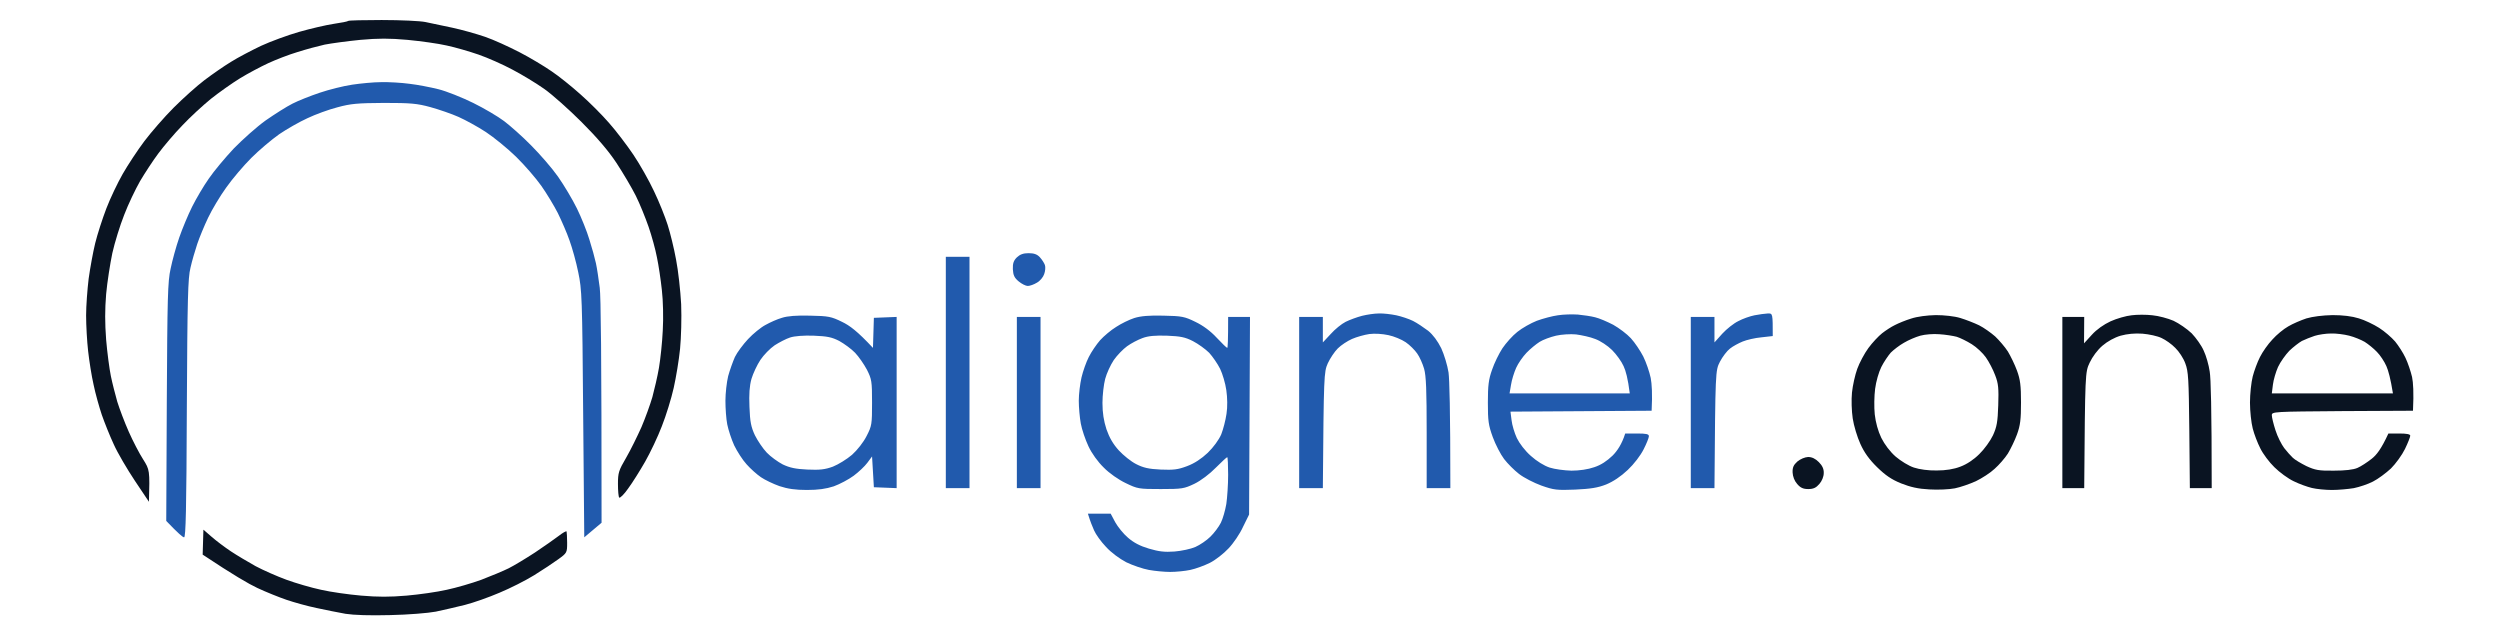
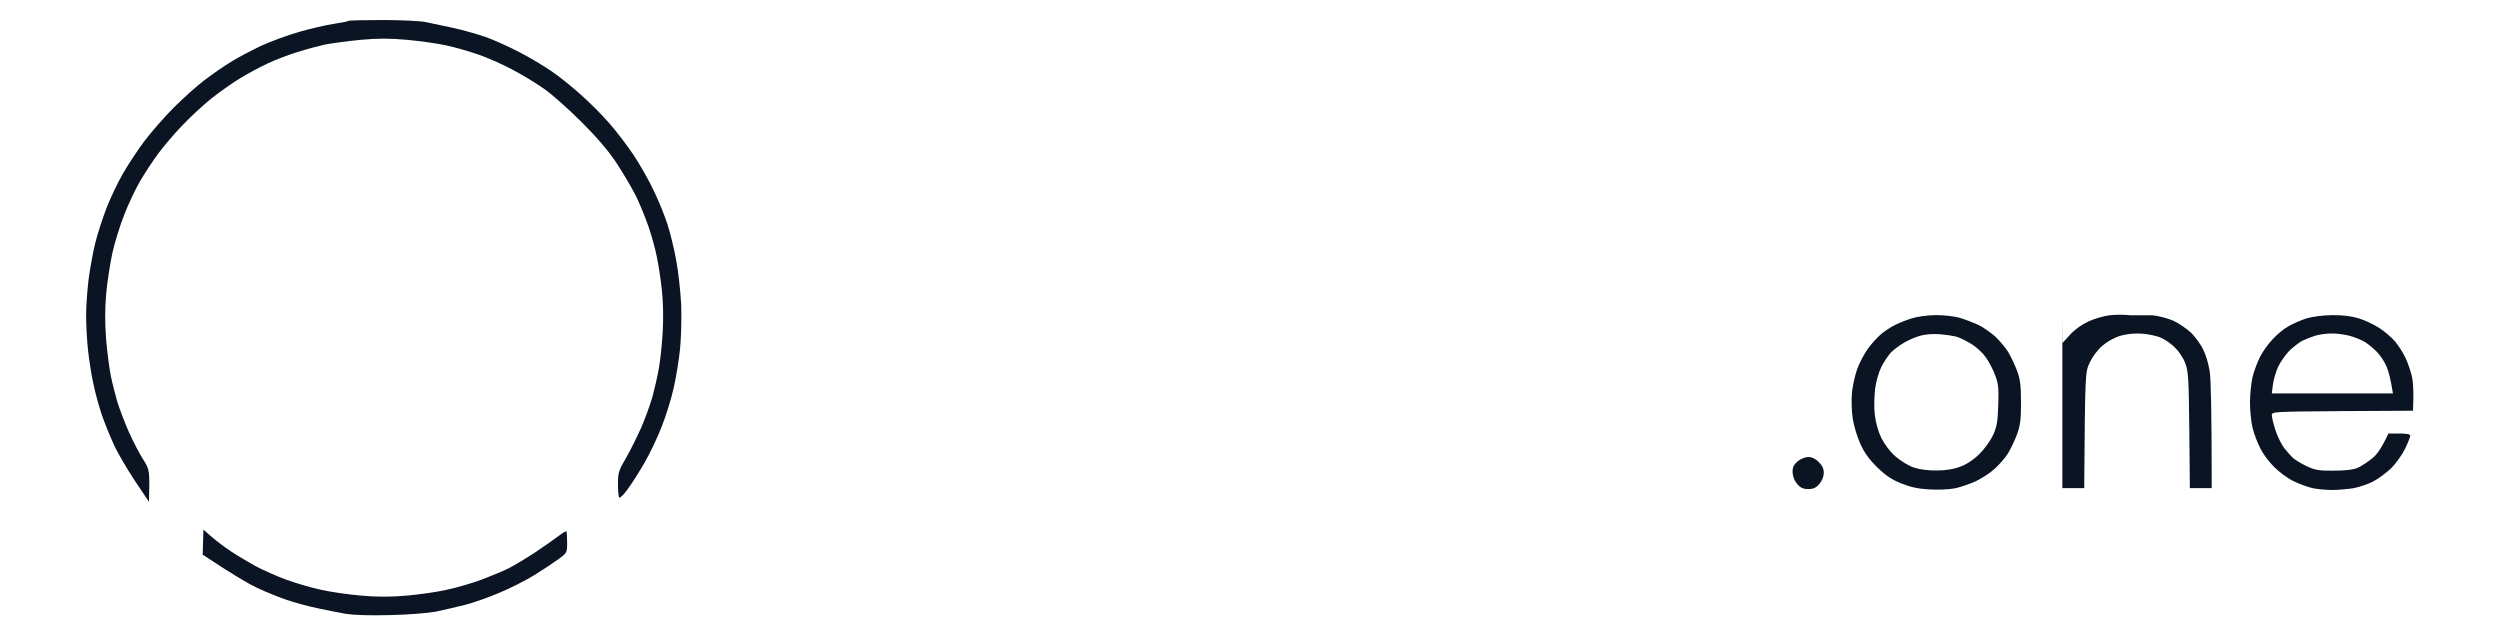
<svg xmlns="http://www.w3.org/2000/svg" version="1.2" viewBox="0 0 1300 350" width="400" height="102">
  <title>aligner.one Logo Footer</title>
  <style>
		.s0 { fill: #0a1422 } 
		.s1 { fill: #215aad } 
	</style>
  <g id="Background">
-     <path id="Path 0" fill-rule="evenodd" class="s0" d="m173.7 11c10.1 0 20.7 0.5 23.6 1.1 2.8 0.6 9.5 2 14.7 3.1 5.2 1.1 13.3 3.4 18 5 4.7 1.6 13.2 5.5 19 8.5 5.8 3 13.6 7.7 17.5 10.4 3.9 2.6 11 8.3 15.8 12.6 4.9 4.3 12 11.4 15.8 15.8 3.9 4.4 9.9 12.3 13.4 17.5 3.5 5.2 8.6 14.2 11.3 20 2.8 5.8 6.1 14.1 7.5 18.5 1.4 4.4 3.5 12.9 4.6 19 1.2 6.1 2.4 17.1 2.8 24.5 0.3 7.6 0 18.3-0.6 24.5-0.6 6.1-2.2 15.7-3.5 21.5-1.3 5.8-4.2 15.2-6.5 21-2.2 5.8-6.4 14.6-9.2 19.5-2.8 4.9-7 11.6-9.3 14.7-2.2 3.2-4.5 5.4-4.9 5-0.4-0.4-0.7-3.7-0.7-7.5 0-6.1 0.4-7.4 4.5-14.4 2.5-4.3 6.2-11.9 8.4-16.8 2.1-4.9 4.8-12.4 6-16.5 1.1-4.1 2.8-11.3 3.6-16 0.8-4.7 1.8-13.9 2.1-20.5 0.4-6.8 0.2-16.4-0.5-22.3-0.6-5.6-1.8-13.7-2.7-17.9-0.8-4.3-2.9-11.9-4.6-16.8-1.7-4.9-4.8-12.6-7-17-2.2-4.4-7-12.5-10.6-18-4.5-6.8-10.7-14-19.2-22.5-6.9-6.9-16.1-15.1-20.5-18.2-4.4-3.1-12.3-7.9-17.5-10.6-5.2-2.8-13.6-6.5-18.5-8.2-4.9-1.7-12.8-4-17.5-5-4.7-1.1-14.3-2.4-21.5-3.1-10.1-0.9-15.9-0.9-26 0-7.1 0.7-15.9 1.9-19.5 2.6-3.6 0.8-10.3 2.6-15 4.1-4.7 1.4-11.9 4.2-16 6.1-4.1 1.9-11.1 5.6-15.5 8.3-4.4 2.7-11.6 7.8-16 11.3-4.4 3.6-11.5 10.1-15.7 14.6-4.3 4.4-10.2 11.4-13.1 15.3-3 4-7.5 10.9-10.1 15.3-2.5 4.4-6.5 12.7-8.7 18.5-2.3 5.8-5.2 15.2-6.5 21-1.2 5.8-2.8 15.9-3.4 22.5-0.7 8.6-0.7 15.7 0 25 0.6 7.1 1.8 16.1 2.6 20 0.8 3.9 2.4 10.1 3.5 14 1.2 3.9 4 11.3 6.3 16.5 2.3 5.2 5.9 12.1 7.9 15.2 3.6 5.7 3.7 6 3.2 23.3l-7.7-11.5c-4.2-6.3-9.5-15.3-11.6-20-2.2-4.7-5.1-12-6.6-16.3-1.4-4.2-3.5-11.6-4.5-16.5-1.1-4.8-2.4-13.1-3-18.5-0.6-5.3-1.1-14.1-1.1-19.5 0-5.3 0.7-14.4 1.4-20.2 0.8-5.8 2.4-14.6 3.6-19.5 1.2-4.9 4-13.5 6.1-19 2.1-5.5 6.2-14.1 9-19 2.8-4.9 8.2-13.1 11.9-18 3.7-4.9 10.9-13.2 16.1-18.4 5.2-5.2 12.8-12 16.9-15.1 4.1-3.1 10.7-7.7 14.5-10 3.8-2.4 11.3-6.3 16.5-8.8 5.2-2.4 14.7-5.9 21-7.7 6.3-1.8 14.9-3.8 19-4.4 4.1-0.6 7.7-1.3 7.9-1.6 0.2-0.3 8.7-0.5 18.8-0.5zm-98.3 279.8l4.5 3.9c2.5 2.2 7.3 5.8 10.6 8 3.3 2.2 9.4 5.8 13.5 8.1 4.1 2.2 11.8 5.6 17 7.5 5.2 1.9 13.8 4.4 19 5.5 5.2 1.2 15.1 2.6 22 3.2 9.3 0.8 15.7 0.8 25 0 6.9-0.6 16.8-2 22-3.2 5.2-1.1 13.8-3.6 19-5.5 5.2-2 12-4.8 15-6.3 3-1.5 9.6-5.5 14.5-8.7 4.9-3.3 10.8-7.4 13-9.1 2.2-1.7 4.1-2.8 4.3-2.4 0.1 0.4 0.3 3.2 0.3 6.2 0 5.4-0.1 5.6-4.8 9-2.6 1.9-8.6 5.9-13.3 8.8-4.7 2.9-13.2 7.2-19 9.6-5.8 2.5-14.3 5.5-19 6.7-4.7 1.2-11.9 2.8-16 3.7-4.2 0.8-15.2 1.7-25 1.9-11.3 0.3-20 0-24.5-0.7-3.8-0.7-11.1-2.1-16-3.2-4.9-1-12.4-3.1-16.5-4.5-4.1-1.4-11.3-4.3-16-6.5-4.7-2.2-13.3-7.2-30-18.3zm1070.1-117.7c3.3 0.3 8.5 1.7 11.5 3 3 1.4 7.5 4.5 10 6.9 2.4 2.5 5.4 6.7 6.6 9.5 1.3 2.7 2.8 7.9 3.3 11.5 0.6 3.6 1.1 19.4 1.1 64h-12l-0.3-31.8c-0.3-28.3-0.5-32.2-2.2-36.7-1-2.8-3.5-6.6-5.5-8.5-1.9-2-5.3-4.4-7.5-5.4-2.2-1.1-6.9-2.1-10.5-2.4-4.2-0.3-8.4 0.1-12 1.1-3.4 1-7.2 3.1-10 5.5-2.7 2.3-5.5 6.1-7 9.3-2.5 5.3-2.5 5.6-3 68.9h-12v-94h12l-0.1 14.5 4.3-4.7c2.6-2.9 6.6-5.7 10.3-7.4 3.3-1.5 8.5-3 11.5-3.3 3-0.4 8.1-0.4 11.5 0zm-119-0.1c4.6 0 10.3 0.6 13.5 1.6 3 0.9 7.6 2.7 10.3 4 2.6 1.3 6.5 4.1 8.8 6.1 2.2 2.1 5.4 5.8 7 8.3 1.5 2.5 3.8 7.2 5 10.5 1.8 4.9 2.2 8.2 2.2 17.5 0 9.3-0.4 12.6-2.2 17.5-1.2 3.3-3.5 8-5 10.5-1.6 2.5-4.9 6.3-7.3 8.4-2.3 2.2-7 5.2-10.3 6.8-3.3 1.5-8.5 3.3-11.5 3.9-3 0.6-9.3 0.9-14 0.6-6.2-0.3-10.4-1.3-15.5-3.3-5.2-2.1-8.6-4.4-13.2-8.9-4.3-4.2-7.1-8.1-9.2-12.8-1.7-3.7-3.6-10-4.2-14-0.6-4.1-0.8-10.2-0.4-14.2 0.4-3.9 1.7-9.7 2.9-13 1.2-3.3 3.9-8.4 6.1-11.4 2.2-3 5.6-6.6 7.5-8.1 1.9-1.5 5.1-3.6 7-4.5 1.9-1 6-2.7 9-3.6 3.3-1.1 8.7-1.8 13.5-1.9zm-17.5 15.2c-2.5 1.4-5.7 3.9-7.2 5.4-1.4 1.6-3.8 5.1-5.2 7.9-1.4 2.8-2.9 8-3.4 12-0.5 3.8-0.6 10.1-0.2 14 0.5 4.4 1.8 9.2 3.6 12.9 1.8 3.6 4.8 7.6 7.9 10.3 2.8 2.4 7.2 5.1 10 6 3 1 8 1.7 12.5 1.6 5 0 9.4-0.7 13-2.1 3.5-1.3 7.3-3.8 10.4-6.9 2.7-2.6 6.1-7.3 7.5-10.3 2.1-4.6 2.6-7.3 2.9-16.5 0.3-9.2 0.1-11.9-1.7-16.5-1.1-3-3.4-7.4-5.1-9.8-1.6-2.3-5.1-5.6-7.7-7.2-2.7-1.7-6.4-3.5-8.3-4.1-1.9-0.5-6.2-1.2-9.5-1.4-3.3-0.3-8 0.1-10.5 0.8-2.5 0.7-6.5 2.4-9 3.9zm235.3-15.2c5.7 0 10.7 0.6 14.5 1.8 3.1 0.9 8.1 3.3 11.1 5.2 3 1.9 6.9 5.3 8.8 7.5 1.8 2.2 4.4 6.2 5.7 9 1.3 2.7 2.9 7.5 3.6 10.5 0.6 3 1 8.4 0.5 18.5l-38.7 0.2c-38 0.3-38.8 0.3-38.8 2.3 0 1.1 0.9 4.8 2 8.2 1.1 3.5 3.3 7.8 4.8 9.8 1.5 1.9 3.6 4.3 4.7 5.3 1.1 1.1 4.5 3.1 7.5 4.6 4.8 2.2 6.8 2.6 15 2.5 6.2 0 10.7-0.5 13-1.5 1.9-0.8 5.4-3.1 7.8-5 2.7-2.1 5.3-5.4 9.2-13.9h6c4.1 0 6 0.4 6 1.2 0 0.7-1.3 4-2.9 7.3-1.6 3.3-5.1 8.1-7.7 10.7-2.7 2.5-7.1 5.8-9.9 7.2-2.7 1.4-7.5 3-10.5 3.6-3 0.5-8.4 1-12 1-3.6 0-8.5-0.5-11-1.1-2.5-0.6-7-2.2-10-3.7-3-1.4-7.8-4.9-10.6-7.7-2.8-2.7-6.3-7.4-7.7-10.3-1.5-2.9-3.4-7.8-4.2-11-0.8-3.1-1.5-9.5-1.5-14.2 0-4.7 0.7-11.1 1.5-14.3 0.8-3.1 2.6-8 4-10.7 1.4-2.8 4.4-7.1 6.8-9.6 2.3-2.6 6.2-5.8 8.7-7.2 2.5-1.5 7-3.4 10-4.4 3.4-1 8.9-1.7 14.3-1.8zm-16.8 14.2c-1.6 0.9-4.7 3.3-6.9 5.4-2.1 2.2-4.9 6.1-6.2 8.9-1.2 2.7-2.5 7.1-2.8 9.7l-0.6 4.8h66.5c-1.3-8.1-2.5-12.5-3.6-15-1.1-2.5-3.4-6-5.2-7.8-1.8-1.9-4.8-4.3-6.7-5.5-1.9-1.1-5.7-2.7-8.5-3.4-2.7-0.7-7.2-1.3-10-1.2-2.7 0-6.8 0.6-9 1.3-2.2 0.7-5.3 2-7 2.8zm-271.1 63.7c2.1 0 4 0.9 5.9 2.8 1.9 1.9 2.8 3.8 2.7 6 0 2-1 4.4-2.4 6-1.8 2.1-3.3 2.8-6.1 2.8-2.8 0-4.3-0.7-6.1-2.8-1.5-1.7-2.4-4.1-2.5-6.3-0.1-2.7 0.5-4.1 2.6-6 1.7-1.4 4.1-2.4 5.9-2.5z" />
-     <path id="Path 1" fill-rule="evenodd" class="s1" d="m173 45.1c4.1-0.1 11.1 0.3 15.5 0.9 4.4 0.5 11.6 1.9 16 3 4.4 1.1 12.9 4.5 19 7.5 6.1 3 13.7 7.5 17 10 3.3 2.5 10 8.4 14.8 13.3 4.8 4.8 11.5 12.5 14.8 17.2 3.3 4.7 8 12.6 10.4 17.5 2.4 4.9 5.5 12.6 6.8 17 1.4 4.4 3 10.2 3.6 13 0.6 2.7 1.5 8.8 2.1 13.5 0.6 4.9 1 34.3 1 129l-9.5 8-0.6-67.7c-0.5-64.2-0.7-68.3-2.7-77.8-1.1-5.5-3.3-13.4-4.8-17.5-1.4-4.1-4.4-10.9-6.4-15-2.1-4.1-6.2-10.9-9.1-15-2.9-4.1-9.1-11.3-13.8-15.9-4.7-4.6-12.2-10.7-16.6-13.6-4.4-2.9-11.2-6.6-15-8.3-3.8-1.7-10.8-4.1-15.5-5.4-7.3-2-10.8-2.3-25.5-2.3-14.5 0.1-18.2 0.4-25.5 2.4-4.7 1.2-12.1 3.9-16.5 6-4.4 2-11.4 6-15.5 8.8-4.1 2.9-11 8.7-15.3 13-4.3 4.3-10.5 11.6-13.8 16.3-3.4 4.7-7.8 12.1-9.9 16.5-2.1 4.4-4.8 10.9-6 14.5-1.2 3.6-2.9 9.4-3.7 13-1.4 5.6-1.7 16.7-2 77.3-0.2 55.7-0.6 70.7-1.5 70.7-0.7 0-3.2-2.1-9.8-9l0.3-65.3c0.3-57.2 0.5-66.2 2.1-73.2 0.9-4.4 3-12.1 4.7-17 1.7-4.9 4.9-12.6 7.1-17 2.2-4.4 6.3-11.4 9.2-15.5 2.8-4.1 9-11.5 13.7-16.5 4.8-4.9 12.6-11.9 17.5-15.4 4.9-3.4 11.5-7.6 14.7-9.2 3.1-1.6 9.9-4.3 15-6 5-1.7 13-3.7 17.7-4.4 4.7-0.7 11.9-1.4 16-1.4zm355.4 93.9c3 0 4.7 0.6 6.2 2.2 1.2 1.3 2.4 3.2 2.8 4.3 0.4 1.1 0.2 3.4-0.4 5-0.5 1.6-2.3 3.8-4 4.7-1.6 1-3.9 1.8-5 1.8-1.1 0-3.3-1.1-5-2.5-2.4-2-3-3.4-3.2-6.7-0.1-3.2 0.4-4.7 2.2-6.5 1.7-1.6 3.5-2.3 6.4-2.3zm-45.4 2h13v127h-13zm237.8 31.1c2.3-0.1 6.6 0.4 9.5 1 2.8 0.6 7 2 9.2 3.1 2.2 1.1 5.9 3.6 8.3 5.4 2.7 2.2 5.2 5.6 7.2 9.6 1.6 3.5 3.4 9.4 4 13.3 0.5 3.9 1 19.7 1 63.5h-13v-30.3c0-23.5-0.3-31.3-1.4-35.2-0.8-2.8-2.5-6.6-3.8-8.4-1.3-1.9-4.1-4.7-6.3-6.2-2.2-1.5-6.5-3.3-9.5-3.9-3.2-0.7-7.6-1-10.5-0.6-2.7 0.4-7 1.6-9.5 2.7-2.5 1.1-6 3.4-7.8 5.2-1.8 1.8-4.2 5.4-5.5 8.2-2.1 4.8-2.2 6.3-2.7 68.5h-13v-94h13v14l4.3-4.6c2.3-2.6 6-5.6 8.2-6.7 2.2-1.1 6.3-2.6 9-3.3 2.8-0.7 6.9-1.3 9.3-1.3zm109.2 0.6c3 0.3 7.3 0.9 9.5 1.5 2.2 0.5 6.6 2.4 9.9 4.1 3.2 1.8 7.6 5.1 9.7 7.4 2.2 2.4 5.2 6.9 6.8 10 1.6 3.2 3.4 8.5 4.1 11.8 0.6 3.3 1 8.7 0.5 18l-77.5 0.5 0.6 4.7c0.3 2.7 1.6 7 2.9 9.8 1.4 2.9 4.5 7 7.7 9.8 3.2 2.9 7.3 5.4 10.3 6.4 2.8 0.9 8.1 1.6 12 1.7 4.3 0 9.1-0.7 12.5-1.9 3.7-1.2 7-3.4 10.1-6.4 2.5-2.5 5.1-6.3 6.9-12.1h6.5c5.1 0 6.5 0.3 6.5 1.5 0 0.8-1.3 4.1-2.9 7.2-1.7 3.4-5.3 8.1-8.7 11.3-3.8 3.6-8 6.4-11.9 8-4.6 1.8-8.5 2.4-17 2.8-10 0.4-11.7 0.2-18.5-2.2-4.1-1.5-9.6-4.3-12.3-6.4-2.6-2-6.3-5.7-8.2-8.2-1.9-2.5-4.7-7.9-6.2-12-2.4-6.6-2.7-8.9-2.7-19 0-9.4 0.4-12.7 2.3-18 1.2-3.6 3.8-8.9 5.7-11.8 1.9-2.8 5.5-6.9 8.2-9 2.6-2.1 7.4-4.8 10.7-6.1 3.3-1.2 8.5-2.6 11.5-3 3-0.5 8-0.6 11-0.4zm-21 15c-1.9 1.2-5.2 3.9-7.2 6-2 2.1-4.6 5.8-5.7 8.3-1.1 2.5-2.4 6.6-2.8 9.3l-0.8 4.7h66c-1-8.1-2.2-12.5-3.4-15-1.1-2.5-3.9-6.4-6.3-8.8-2.4-2.4-6.5-5.1-9.3-6.1-2.7-1.1-7.5-2.1-10.5-2.5-3-0.3-8 0-11 0.7-3 0.7-7.1 2.2-9 3.4zm125.3-15.6c2.7-0.1 2.7 0 2.7 12.4l-6.2 0.7c-3.5 0.3-8.1 1.4-10.3 2.3-2.2 0.9-5.4 2.6-7 3.9-1.6 1.2-4.1 4.5-5.5 7.2-2.5 4.9-2.5 5-3 69.4h-13v-94h13v14l4.3-4.8c2.4-2.6 6.3-5.7 8.8-6.9 2.4-1.3 6.4-2.7 8.9-3.2 2.5-0.5 5.7-0.9 7.3-1zm-525.8 1.2c10.1 0.2 11.6 0.5 17.5 3.4 4.2 2 8.4 5.1 17 14.3l0.5-16.5 12.5-0.5v94l-12.5-0.5-1-16.9-2.6 3.5c-1.4 1.9-4.8 5.1-7.5 7.1-2.7 2-7.6 4.6-10.9 5.8-4.3 1.4-8.5 2-14.8 2-6.2 0-10.5-0.6-15-2.1-3.4-1.2-8-3.4-10.2-4.9-2.2-1.5-5.8-4.7-7.9-7.1-2.2-2.4-5.2-7.1-6.8-10.4-1.5-3.3-3.2-8.5-3.8-11.5-0.6-3-1-8.9-1-13 0-4.1 0.7-10.2 1.5-13.5 0.9-3.3 2.6-8 3.7-10.5 1.2-2.5 4.5-6.9 7.2-9.8 2.8-3 7.1-6.5 9.6-7.8 2.5-1.4 6.5-3.2 9-3.9 3-1 8.1-1.4 15.5-1.2zm-19.5 16.3c-2.5 1.7-6 5.3-7.8 8-1.8 2.7-4 7.4-4.9 10.4-1.1 4-1.4 8.3-1.1 15.5 0.3 8.2 0.9 11 3 15.5 1.5 3 4.4 7.3 6.5 9.5 2.1 2.2 6.1 5.1 8.8 6.5 3.8 1.8 7 2.5 13.5 2.8 6.8 0.3 9.6 0 14-1.6 3-1.2 7.7-4.1 10.5-6.5 2.9-2.6 6.3-6.9 8-10.3 2.9-5.6 3-6.5 3-18.4 0-11.7-0.2-12.8-2.8-18-1.6-3-4.5-7.2-6.5-9.3-2-2.1-6-5-8.7-6.5-4.1-2.1-6.6-2.6-14-2.9-5.5-0.2-10.6 0.2-13 1-2.2 0.7-6 2.7-8.5 4.3zm213.5-16.3c10.1 0.2 11.6 0.5 17.5 3.4 4.2 2 8.4 5.1 11.7 8.7 2.9 3.1 5.5 5.6 5.8 5.6 0.3 0 0.5-3.8 0.5-17h12l-0.5 108.5-3.3 6.7c-1.7 3.8-5.3 9.1-8 11.9-2.6 2.8-7.2 6.4-10.2 7.9-3 1.5-7.9 3.3-10.8 3.9-2.8 0.6-7.8 1.1-11 1.1-3.1 0-8.4-0.5-11.7-1.1-3.3-0.6-8.9-2.5-12.4-4.2-3.8-2-8.3-5.3-11.2-8.5-2.7-2.8-5.6-6.9-6.5-9-0.9-2-2.1-4.9-3.4-9.2h12.5l2.5 4.7c1.4 2.5 4.5 6.4 7 8.5 3.1 2.7 6.7 4.6 11.5 6 5.4 1.6 8.6 2 14 1.6 3.8-0.3 9-1.4 11.5-2.5 2.5-1.1 6.2-3.6 8.2-5.6 2.1-2 4.7-5.5 5.8-7.7 1.1-2.2 2.4-6.8 3-10.3 0.5-3.4 1-10.6 1-16 0-5.3-0.2-9.7-0.5-9.7-0.3 0-3.1 2.6-6.3 5.8-3.3 3.4-8.2 7.1-11.7 8.8-5.7 2.7-6.7 2.9-18.5 2.9-12.1 0-12.7-0.1-19.3-3.3-3.8-1.8-9-5.4-12-8.5-3.2-3.1-6.6-7.8-8.4-11.7-1.7-3.6-3.6-9.2-4.2-12.5-0.6-3.3-1.1-8.9-1.1-12.5 0-3.6 0.7-9.3 1.5-12.8 0.8-3.4 2.6-8.5 4-11.2 1.4-2.8 4.2-6.9 6.2-9.2 2.1-2.3 6-5.6 8.8-7.3 2.7-1.8 7.2-4 10-4.9 3.6-1.1 8.1-1.5 16-1.3zm-20 16.8c-2.2 1.6-5.5 5-7.3 7.6-1.8 2.7-3.9 7.3-4.7 10.3-0.8 3-1.5 9-1.5 13.2 0 5.5 0.7 9.8 2.2 14.5 1.6 4.6 3.7 8.2 6.8 11.6 2.5 2.7 6.7 6.1 9.5 7.5 3.9 2 6.9 2.7 13.5 3 7.1 0.3 9.5 0 14.5-1.9 4-1.5 7.8-4 11.3-7.3 3.1-3 6.1-7.1 7.4-10.1 1.1-2.8 2.4-7.8 2.9-11.3 0.6-3.8 0.5-8.8-0.1-13-0.5-3.7-2.1-9-3.4-11.7-1.4-2.8-4.1-6.7-6-8.8-2-2-6-4.9-8.9-6.4-4.3-2.2-6.8-2.7-14.2-3-6.5-0.2-10.3 0.1-13.5 1.3-2.5 0.9-6.3 2.9-8.5 4.5zm-60.5-16.1h13v94h-13z" />
+     <path id="Path 0" fill-rule="evenodd" class="s0" d="m173.7 11c10.1 0 20.7 0.5 23.6 1.1 2.8 0.6 9.5 2 14.7 3.1 5.2 1.1 13.3 3.4 18 5 4.7 1.6 13.2 5.5 19 8.5 5.8 3 13.6 7.7 17.5 10.4 3.9 2.6 11 8.3 15.8 12.6 4.9 4.3 12 11.4 15.8 15.8 3.9 4.4 9.9 12.3 13.4 17.5 3.5 5.2 8.6 14.2 11.3 20 2.8 5.8 6.1 14.1 7.5 18.5 1.4 4.4 3.5 12.9 4.6 19 1.2 6.1 2.4 17.1 2.8 24.5 0.3 7.6 0 18.3-0.6 24.5-0.6 6.1-2.2 15.7-3.5 21.5-1.3 5.8-4.2 15.2-6.5 21-2.2 5.8-6.4 14.6-9.2 19.5-2.8 4.9-7 11.6-9.3 14.7-2.2 3.2-4.5 5.4-4.9 5-0.4-0.4-0.7-3.7-0.7-7.5 0-6.1 0.4-7.4 4.5-14.4 2.5-4.3 6.2-11.9 8.4-16.8 2.1-4.9 4.8-12.4 6-16.5 1.1-4.1 2.8-11.3 3.6-16 0.8-4.7 1.8-13.9 2.1-20.5 0.4-6.8 0.2-16.4-0.5-22.3-0.6-5.6-1.8-13.7-2.7-17.9-0.8-4.3-2.9-11.9-4.6-16.8-1.7-4.9-4.8-12.6-7-17-2.2-4.4-7-12.5-10.6-18-4.5-6.8-10.7-14-19.2-22.5-6.9-6.9-16.1-15.1-20.5-18.2-4.4-3.1-12.3-7.9-17.5-10.6-5.2-2.8-13.6-6.5-18.5-8.2-4.9-1.7-12.8-4-17.5-5-4.7-1.1-14.3-2.4-21.5-3.1-10.1-0.9-15.9-0.9-26 0-7.1 0.7-15.9 1.9-19.5 2.6-3.6 0.8-10.3 2.6-15 4.1-4.7 1.4-11.9 4.2-16 6.1-4.1 1.9-11.1 5.6-15.5 8.3-4.4 2.7-11.6 7.8-16 11.3-4.4 3.6-11.5 10.1-15.7 14.6-4.3 4.4-10.2 11.4-13.1 15.3-3 4-7.5 10.9-10.1 15.3-2.5 4.4-6.5 12.7-8.7 18.5-2.3 5.8-5.2 15.2-6.5 21-1.2 5.8-2.8 15.9-3.4 22.5-0.7 8.6-0.7 15.7 0 25 0.6 7.1 1.8 16.1 2.6 20 0.8 3.9 2.4 10.1 3.5 14 1.2 3.9 4 11.3 6.3 16.5 2.3 5.2 5.9 12.1 7.9 15.2 3.6 5.7 3.7 6 3.2 23.3l-7.7-11.5c-4.2-6.3-9.5-15.3-11.6-20-2.2-4.7-5.1-12-6.6-16.3-1.4-4.2-3.5-11.6-4.5-16.5-1.1-4.8-2.4-13.1-3-18.5-0.6-5.3-1.1-14.1-1.1-19.5 0-5.3 0.7-14.4 1.4-20.2 0.8-5.8 2.4-14.6 3.6-19.5 1.2-4.9 4-13.5 6.1-19 2.1-5.5 6.2-14.1 9-19 2.8-4.9 8.2-13.1 11.9-18 3.7-4.9 10.9-13.2 16.1-18.4 5.2-5.2 12.8-12 16.9-15.1 4.1-3.1 10.7-7.7 14.5-10 3.8-2.4 11.3-6.3 16.5-8.8 5.2-2.4 14.7-5.9 21-7.7 6.3-1.8 14.9-3.8 19-4.4 4.1-0.6 7.7-1.3 7.9-1.6 0.2-0.3 8.7-0.5 18.8-0.5zm-98.3 279.8l4.5 3.9c2.5 2.2 7.3 5.8 10.6 8 3.3 2.2 9.4 5.8 13.5 8.1 4.1 2.2 11.8 5.6 17 7.5 5.2 1.9 13.8 4.4 19 5.5 5.2 1.2 15.1 2.6 22 3.2 9.3 0.8 15.7 0.8 25 0 6.9-0.6 16.8-2 22-3.2 5.2-1.1 13.8-3.6 19-5.5 5.2-2 12-4.8 15-6.3 3-1.5 9.6-5.5 14.5-8.7 4.9-3.3 10.8-7.4 13-9.1 2.2-1.7 4.1-2.8 4.3-2.4 0.1 0.4 0.3 3.2 0.3 6.2 0 5.4-0.1 5.6-4.8 9-2.6 1.9-8.6 5.9-13.3 8.8-4.7 2.9-13.2 7.2-19 9.6-5.8 2.5-14.3 5.5-19 6.7-4.7 1.2-11.9 2.8-16 3.7-4.2 0.8-15.2 1.7-25 1.9-11.3 0.3-20 0-24.5-0.7-3.8-0.7-11.1-2.1-16-3.2-4.9-1-12.4-3.1-16.5-4.5-4.1-1.4-11.3-4.3-16-6.5-4.7-2.2-13.3-7.2-30-18.3zm1070.1-117.7c3.3 0.3 8.5 1.7 11.5 3 3 1.4 7.5 4.5 10 6.9 2.4 2.5 5.4 6.7 6.6 9.5 1.3 2.7 2.8 7.9 3.3 11.5 0.6 3.6 1.1 19.4 1.1 64h-12l-0.3-31.8c-0.3-28.3-0.5-32.2-2.2-36.7-1-2.8-3.5-6.6-5.5-8.5-1.9-2-5.3-4.4-7.5-5.4-2.2-1.1-6.9-2.1-10.5-2.4-4.2-0.3-8.4 0.1-12 1.1-3.4 1-7.2 3.1-10 5.5-2.7 2.3-5.5 6.1-7 9.3-2.5 5.3-2.5 5.6-3 68.9h-12v-94l-0.1 14.5 4.3-4.7c2.6-2.9 6.6-5.7 10.3-7.4 3.3-1.5 8.5-3 11.5-3.3 3-0.4 8.1-0.4 11.5 0zm-119-0.1c4.6 0 10.3 0.6 13.5 1.6 3 0.9 7.6 2.7 10.3 4 2.6 1.3 6.5 4.1 8.8 6.1 2.2 2.1 5.4 5.8 7 8.3 1.5 2.5 3.8 7.2 5 10.5 1.8 4.9 2.2 8.2 2.2 17.5 0 9.3-0.4 12.6-2.2 17.5-1.2 3.3-3.5 8-5 10.5-1.6 2.5-4.9 6.3-7.3 8.4-2.3 2.2-7 5.2-10.3 6.8-3.3 1.5-8.5 3.3-11.5 3.9-3 0.6-9.3 0.9-14 0.6-6.2-0.3-10.4-1.3-15.5-3.3-5.2-2.1-8.6-4.4-13.2-8.9-4.3-4.2-7.1-8.1-9.2-12.8-1.7-3.7-3.6-10-4.2-14-0.6-4.1-0.8-10.2-0.4-14.2 0.4-3.9 1.7-9.7 2.9-13 1.2-3.3 3.9-8.4 6.1-11.4 2.2-3 5.6-6.6 7.5-8.1 1.9-1.5 5.1-3.6 7-4.5 1.9-1 6-2.7 9-3.6 3.3-1.1 8.7-1.8 13.5-1.9zm-17.5 15.2c-2.5 1.4-5.7 3.9-7.2 5.4-1.4 1.6-3.8 5.1-5.2 7.9-1.4 2.8-2.9 8-3.4 12-0.5 3.8-0.6 10.1-0.2 14 0.5 4.4 1.8 9.2 3.6 12.9 1.8 3.6 4.8 7.6 7.9 10.3 2.8 2.4 7.2 5.1 10 6 3 1 8 1.7 12.5 1.6 5 0 9.4-0.7 13-2.1 3.5-1.3 7.3-3.8 10.4-6.9 2.7-2.6 6.1-7.3 7.5-10.3 2.1-4.6 2.6-7.3 2.9-16.5 0.3-9.2 0.1-11.9-1.7-16.5-1.1-3-3.4-7.4-5.1-9.8-1.6-2.3-5.1-5.6-7.7-7.2-2.7-1.7-6.4-3.5-8.3-4.1-1.9-0.5-6.2-1.2-9.5-1.4-3.3-0.3-8 0.1-10.5 0.8-2.5 0.7-6.5 2.4-9 3.9zm235.3-15.2c5.7 0 10.7 0.6 14.5 1.8 3.1 0.9 8.1 3.3 11.1 5.2 3 1.9 6.9 5.3 8.8 7.5 1.8 2.2 4.4 6.2 5.7 9 1.3 2.7 2.9 7.5 3.6 10.5 0.6 3 1 8.4 0.5 18.5l-38.7 0.2c-38 0.3-38.8 0.3-38.8 2.3 0 1.1 0.9 4.8 2 8.2 1.1 3.5 3.3 7.8 4.8 9.8 1.5 1.9 3.6 4.3 4.7 5.3 1.1 1.1 4.5 3.1 7.5 4.6 4.8 2.2 6.8 2.6 15 2.5 6.2 0 10.7-0.5 13-1.5 1.9-0.8 5.4-3.1 7.8-5 2.7-2.1 5.3-5.4 9.2-13.9h6c4.1 0 6 0.4 6 1.2 0 0.7-1.3 4-2.9 7.3-1.6 3.3-5.1 8.1-7.7 10.7-2.7 2.5-7.1 5.8-9.9 7.2-2.7 1.4-7.5 3-10.5 3.6-3 0.5-8.4 1-12 1-3.6 0-8.5-0.5-11-1.1-2.5-0.6-7-2.2-10-3.7-3-1.4-7.8-4.9-10.6-7.7-2.8-2.7-6.3-7.4-7.7-10.3-1.5-2.9-3.4-7.8-4.2-11-0.8-3.1-1.5-9.5-1.5-14.2 0-4.7 0.7-11.1 1.5-14.3 0.8-3.1 2.6-8 4-10.7 1.4-2.8 4.4-7.1 6.8-9.6 2.3-2.6 6.2-5.8 8.7-7.2 2.5-1.5 7-3.4 10-4.4 3.4-1 8.9-1.7 14.3-1.8zm-16.8 14.2c-1.6 0.9-4.7 3.3-6.9 5.4-2.1 2.2-4.9 6.1-6.2 8.9-1.2 2.7-2.5 7.1-2.8 9.7l-0.6 4.8h66.5c-1.3-8.1-2.5-12.5-3.6-15-1.1-2.5-3.4-6-5.2-7.8-1.8-1.9-4.8-4.3-6.7-5.5-1.9-1.1-5.7-2.7-8.5-3.4-2.7-0.7-7.2-1.3-10-1.2-2.7 0-6.8 0.6-9 1.3-2.2 0.7-5.3 2-7 2.8zm-271.1 63.7c2.1 0 4 0.9 5.9 2.8 1.9 1.9 2.8 3.8 2.7 6 0 2-1 4.4-2.4 6-1.8 2.1-3.3 2.8-6.1 2.8-2.8 0-4.3-0.7-6.1-2.8-1.5-1.7-2.4-4.1-2.5-6.3-0.1-2.7 0.5-4.1 2.6-6 1.7-1.4 4.1-2.4 5.9-2.5z" />
  </g>
</svg>